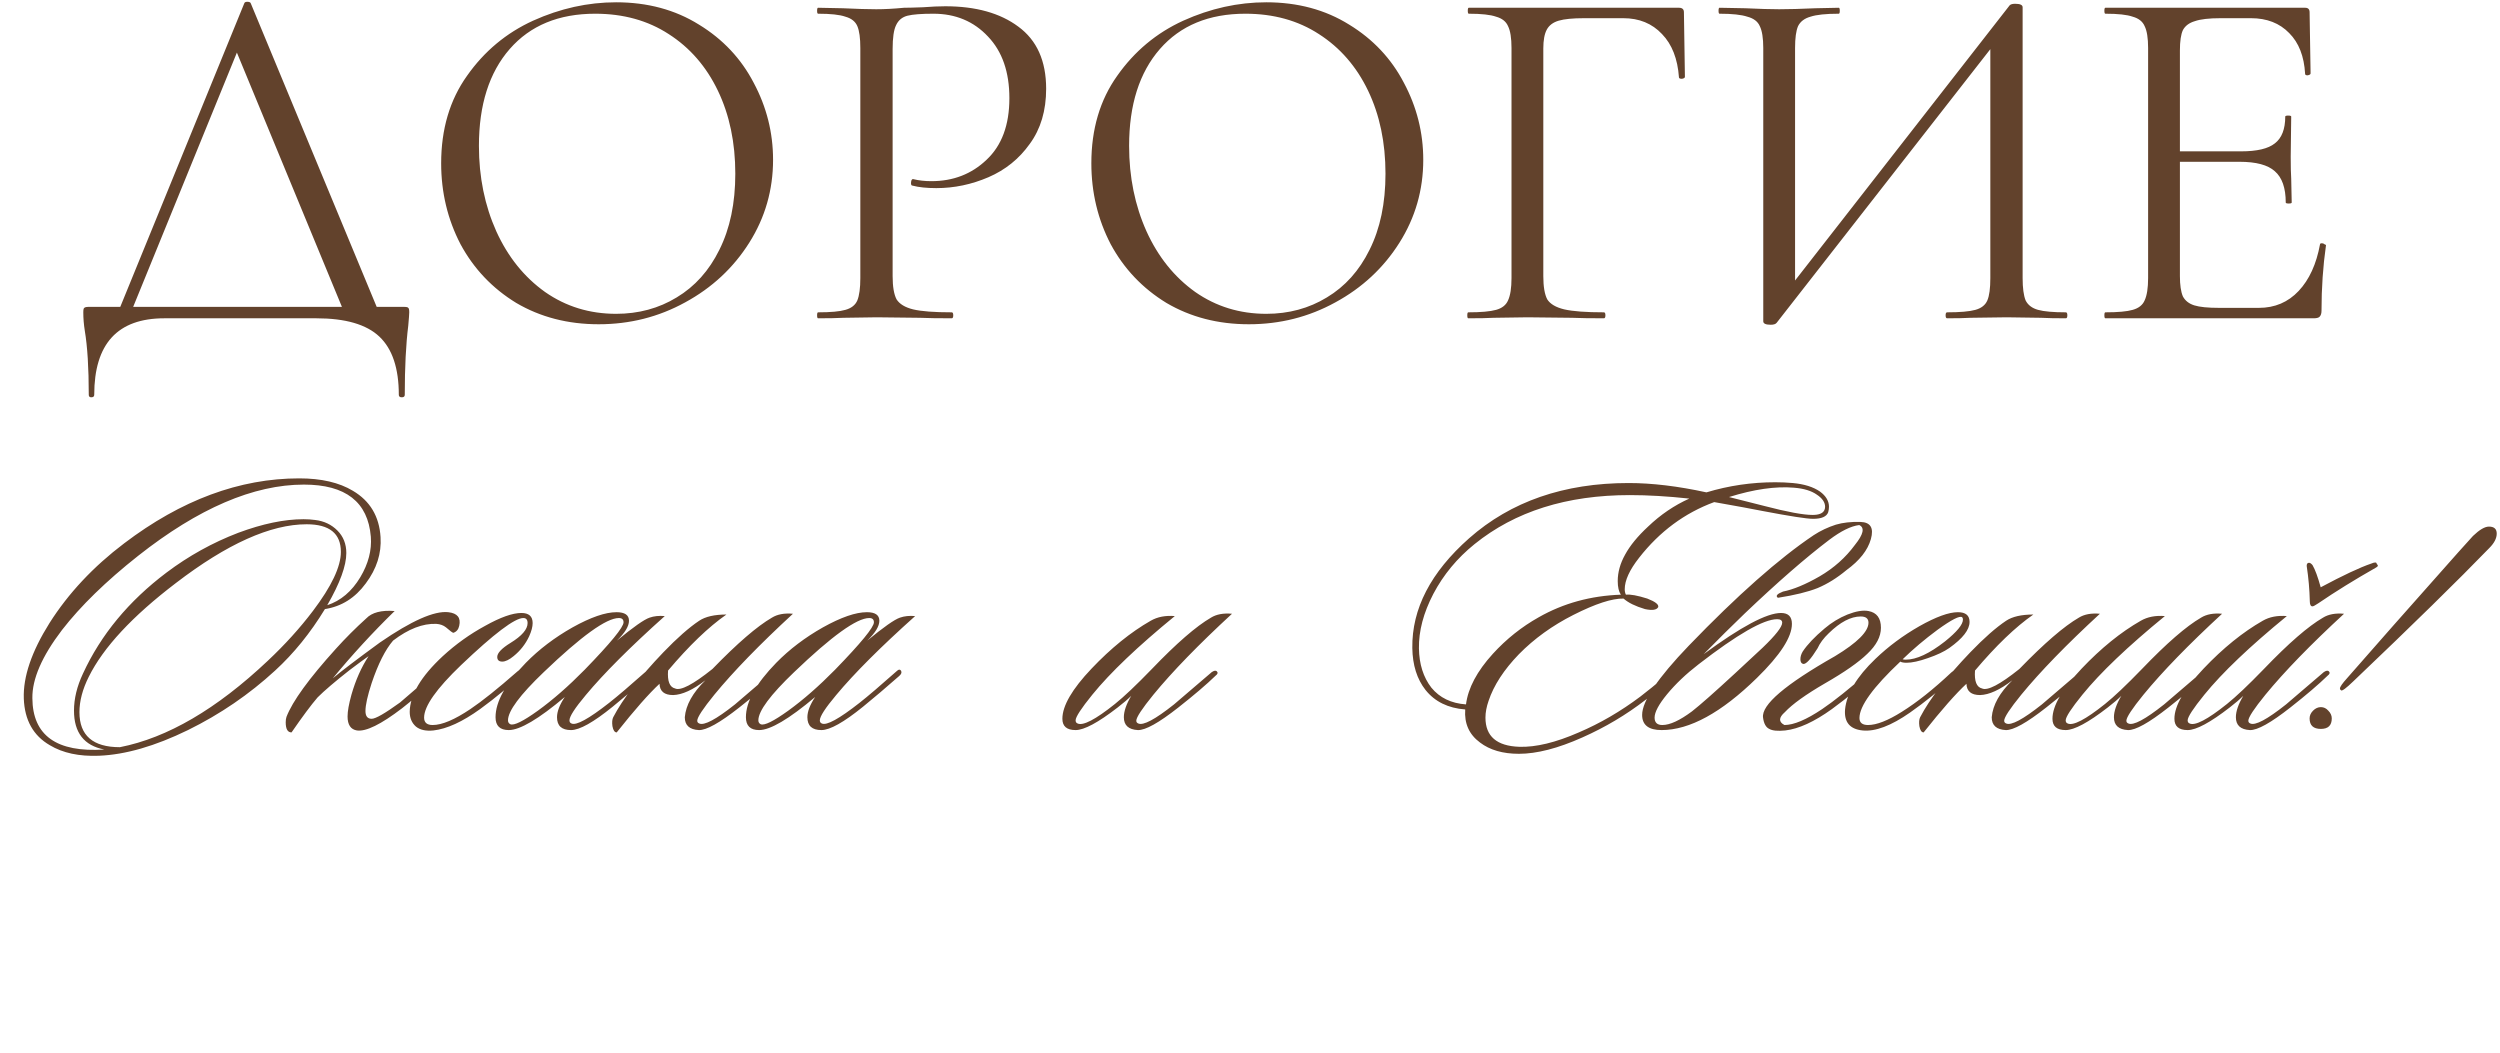
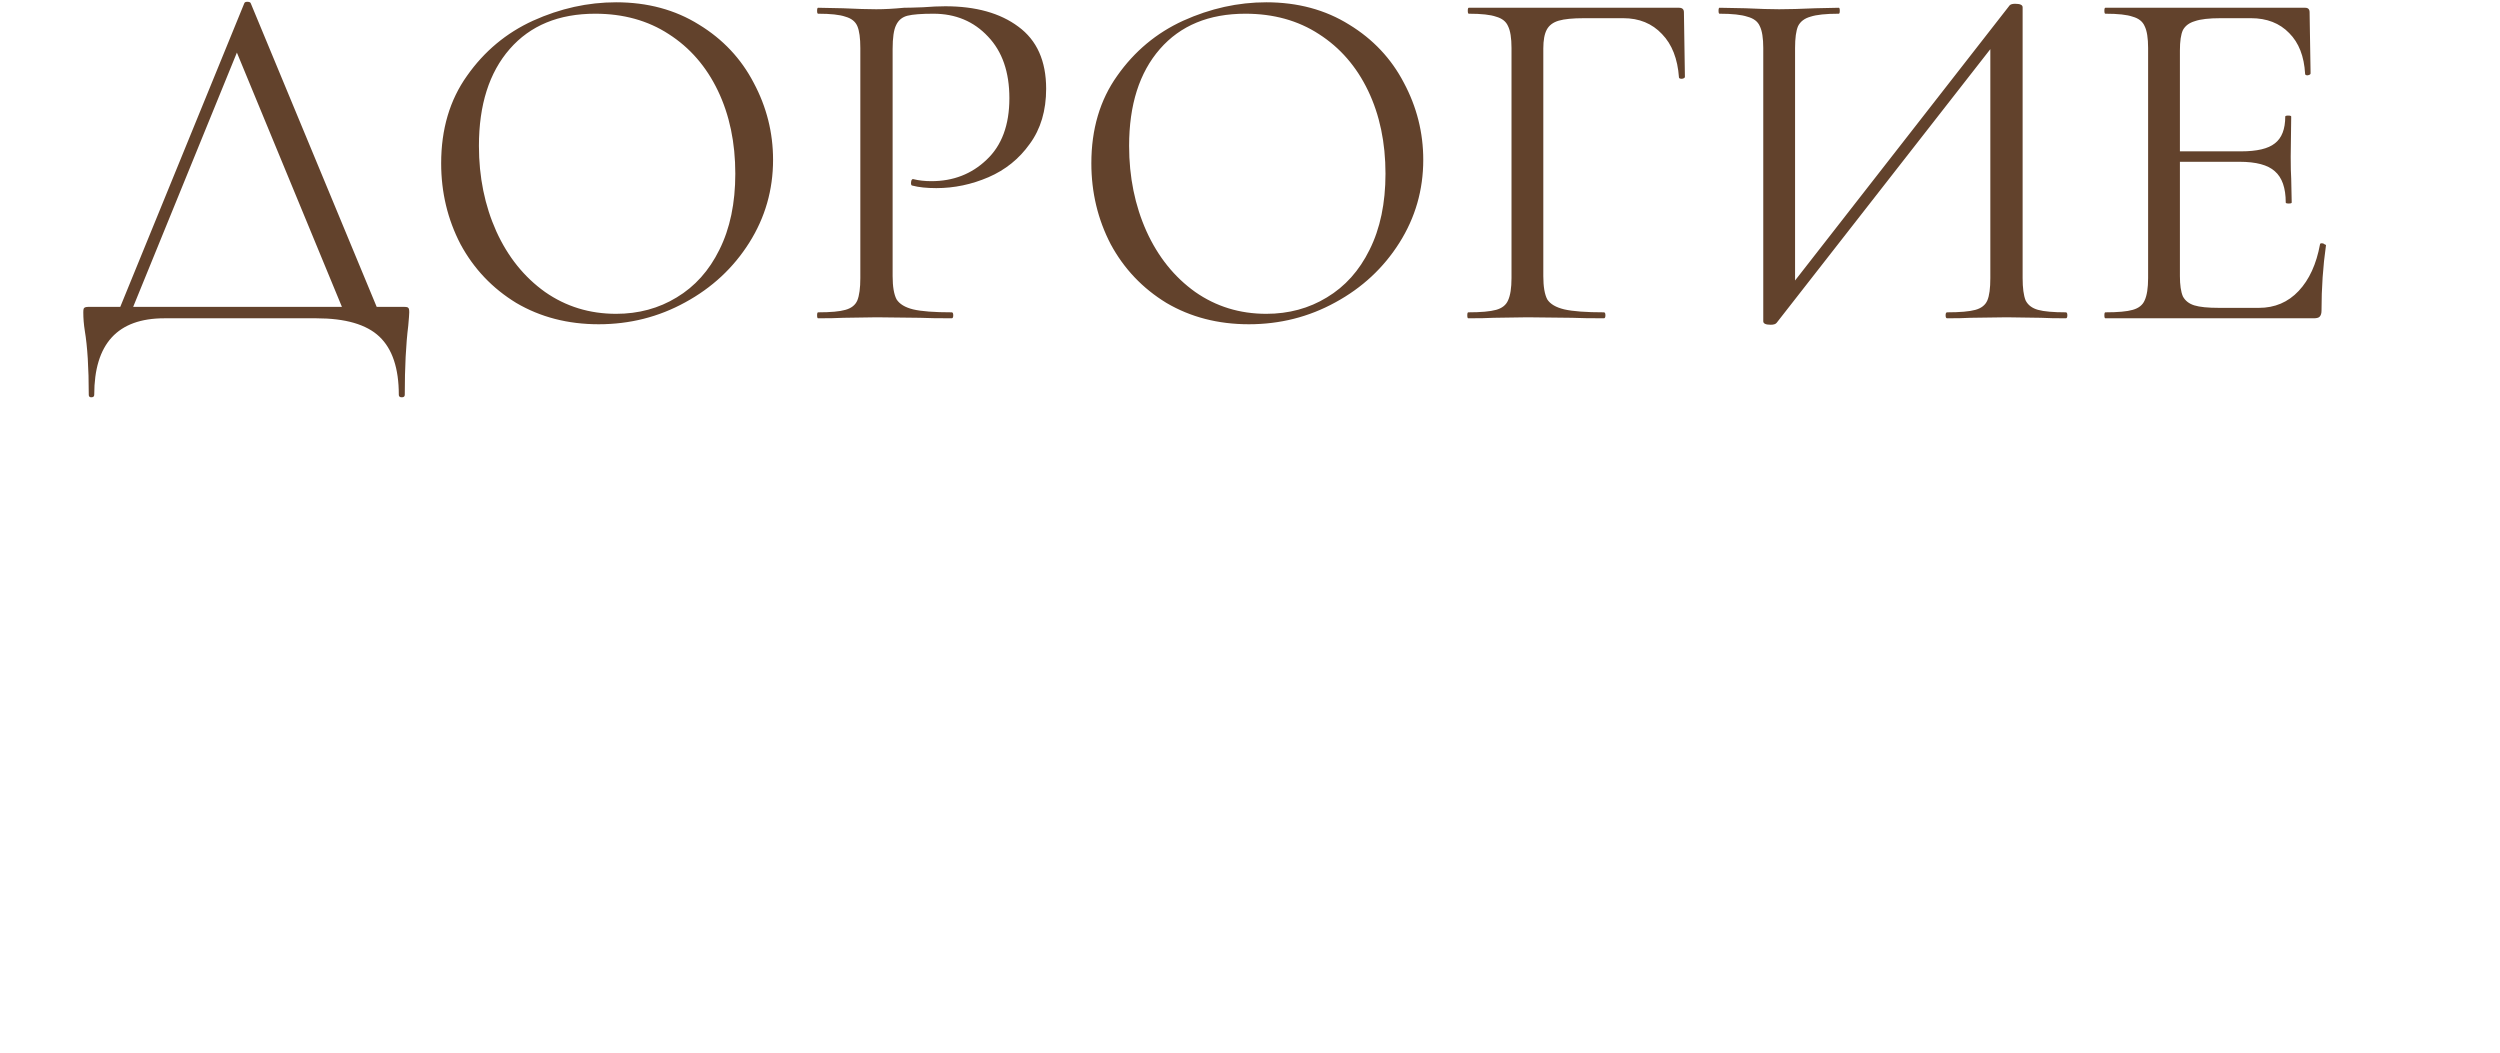
<svg xmlns="http://www.w3.org/2000/svg" width="337" height="142" viewBox="0 0 337 142" fill="none">
  <path d="M32.93 0.443C32.974 0.309 33.108 0.242 33.332 0.242C33.6 0.242 33.756 0.309 33.801 0.443L51.416 42.906H46.727L31.456 5.935L33.332 3.658L17.324 42.906H15.583L32.93 0.443ZM11.966 53.221C11.966 49.604 11.788 46.724 11.43 44.581C11.296 43.732 11.229 42.906 11.229 42.102C11.229 41.745 11.274 41.544 11.363 41.5C11.453 41.41 11.654 41.366 11.966 41.366H54.429C54.787 41.366 54.988 41.41 55.032 41.5C55.121 41.544 55.166 41.745 55.166 42.102C55.166 42.326 55.121 42.929 55.032 43.911C54.72 46.411 54.563 49.515 54.563 53.221C54.563 53.444 54.429 53.556 54.161 53.556C53.894 53.556 53.76 53.444 53.76 53.221C53.76 49.649 52.889 47.036 51.148 45.384C49.406 43.732 46.571 42.906 42.642 42.906H22.147C15.851 42.906 12.703 46.344 12.703 53.221C12.703 53.444 12.569 53.556 12.301 53.556C12.078 53.556 11.966 53.444 11.966 53.221ZM80.701 43.71C76.548 43.71 72.842 42.75 69.582 40.83C66.368 38.865 63.867 36.231 62.081 32.927C60.34 29.578 59.469 25.939 59.469 22.009C59.469 17.41 60.63 13.481 62.952 10.222C65.274 6.917 68.243 4.439 71.86 2.787C75.521 1.135 79.249 0.309 83.045 0.309C87.287 0.309 91.015 1.314 94.23 3.323C97.445 5.288 99.9 7.9 101.597 11.159C103.339 14.419 104.209 17.879 104.209 21.541C104.209 25.604 103.138 29.332 100.994 32.726C98.851 36.119 95.971 38.798 92.355 40.763C88.782 42.728 84.898 43.71 80.701 43.71ZM83.045 42.303C86.081 42.303 88.805 41.567 91.216 40.093C93.672 38.62 95.592 36.477 96.976 33.663C98.405 30.806 99.119 27.39 99.119 23.416C99.119 19.219 98.338 15.49 96.775 12.231C95.212 8.971 93.002 6.426 90.144 4.596C87.331 2.765 84.027 1.849 80.232 1.849C75.32 1.849 71.48 3.435 68.712 6.605C65.943 9.775 64.559 14.129 64.559 19.665C64.559 23.863 65.341 27.703 66.903 31.185C68.466 34.623 70.654 37.347 73.467 39.356C76.28 41.321 79.473 42.303 83.045 42.303ZM120.326 37.213C120.326 38.642 120.504 39.691 120.861 40.361C121.263 40.986 122 41.433 123.072 41.701C124.188 41.969 125.929 42.102 128.296 42.102C128.43 42.102 128.497 42.236 128.497 42.504C128.497 42.772 128.43 42.906 128.296 42.906C126.465 42.906 125.036 42.884 124.009 42.839L118.182 42.772L113.695 42.839C112.847 42.884 111.708 42.906 110.279 42.906C110.19 42.906 110.145 42.772 110.145 42.504C110.145 42.236 110.19 42.102 110.279 42.102C111.976 42.102 113.204 41.991 113.963 41.768C114.767 41.544 115.302 41.12 115.57 40.495C115.838 39.825 115.972 38.821 115.972 37.481V6.471C115.972 5.131 115.838 4.149 115.57 3.524C115.302 2.899 114.767 2.475 113.963 2.251C113.204 1.983 111.976 1.849 110.279 1.849C110.19 1.849 110.145 1.716 110.145 1.448C110.145 1.18 110.19 1.046 110.279 1.046L113.628 1.113C115.503 1.202 116.999 1.247 118.115 1.247C119.232 1.247 120.482 1.18 121.866 1.046C122.402 1.046 123.25 1.023 124.411 0.979C125.572 0.89 126.577 0.845 127.425 0.845C131.533 0.845 134.815 1.76 137.271 3.591C139.771 5.422 141.021 8.212 141.021 11.963C141.021 14.91 140.285 17.388 138.811 19.397C137.382 21.407 135.529 22.902 133.252 23.885C130.975 24.867 128.631 25.358 126.22 25.358C124.925 25.358 123.853 25.247 123.005 25.023C122.871 25.023 122.804 24.912 122.804 24.689C122.804 24.555 122.826 24.421 122.871 24.287C122.96 24.153 123.049 24.108 123.139 24.153C123.853 24.331 124.657 24.421 125.55 24.421C128.497 24.421 130.975 23.461 132.984 21.541C135.038 19.621 136.065 16.852 136.065 13.236C136.065 9.708 135.105 6.94 133.185 4.93C131.265 2.876 128.809 1.849 125.818 1.849C124.21 1.849 123.049 1.939 122.335 2.117C121.621 2.296 121.107 2.72 120.794 3.39C120.482 4.015 120.326 5.087 120.326 6.605V37.213ZM168.346 43.71C164.193 43.71 160.487 42.75 157.228 40.83C154.013 38.865 151.512 36.231 149.726 32.927C147.985 29.578 147.114 25.939 147.114 22.009C147.114 17.41 148.275 13.481 150.597 10.222C152.919 6.917 155.888 4.439 159.505 2.787C163.166 1.135 166.895 0.309 170.69 0.309C174.932 0.309 178.66 1.314 181.875 3.323C185.09 5.288 187.546 7.9 189.243 11.159C190.984 14.419 191.855 17.879 191.855 21.541C191.855 25.604 190.783 29.332 188.64 32.726C186.497 36.119 183.617 38.798 180 40.763C176.428 42.728 172.543 43.71 168.346 43.71ZM170.69 42.303C173.726 42.303 176.45 41.567 178.861 40.093C181.317 38.62 183.237 36.477 184.621 33.663C186.05 30.806 186.764 27.39 186.764 23.416C186.764 19.219 185.983 15.49 184.42 12.231C182.858 8.971 180.647 6.426 177.79 4.596C174.977 2.765 171.672 1.849 167.877 1.849C162.965 1.849 159.125 3.435 156.357 6.605C153.589 9.775 152.204 14.129 152.204 19.665C152.204 23.863 152.986 27.703 154.549 31.185C156.111 34.623 158.299 37.347 161.112 39.356C163.925 41.321 167.118 42.303 170.69 42.303ZM197.924 42.906C197.835 42.906 197.791 42.772 197.791 42.504C197.791 42.236 197.835 42.102 197.924 42.102C199.621 42.102 200.871 41.991 201.675 41.768C202.479 41.544 203.015 41.12 203.283 40.495C203.595 39.825 203.751 38.821 203.751 37.481V6.471C203.751 5.131 203.595 4.149 203.283 3.524C203.015 2.899 202.479 2.475 201.675 2.251C200.916 1.983 199.688 1.849 197.991 1.849C197.902 1.849 197.858 1.716 197.858 1.448C197.858 1.18 197.902 1.046 197.991 1.046H226.323C226.769 1.046 226.992 1.247 226.992 1.649L227.126 10.355C227.126 10.489 226.992 10.579 226.724 10.623C226.457 10.623 226.323 10.556 226.323 10.422C226.144 7.922 225.385 5.98 224.045 4.596C222.706 3.167 220.964 2.452 218.821 2.452H213.53C212.012 2.452 210.873 2.564 210.114 2.787C209.355 3.01 208.819 3.412 208.507 3.993C208.194 4.573 208.038 5.422 208.038 6.538V37.213C208.038 38.642 208.217 39.691 208.574 40.361C208.976 40.986 209.735 41.433 210.851 41.701C212.012 41.969 213.798 42.102 216.209 42.102C216.343 42.102 216.41 42.236 216.41 42.504C216.41 42.772 216.343 42.906 216.209 42.906C214.378 42.906 212.95 42.884 211.923 42.839L205.895 42.772L201.34 42.839C200.537 42.884 199.398 42.906 197.924 42.906ZM270.909 0.711C271.043 0.577 271.288 0.51 271.645 0.51C272.315 0.51 272.65 0.666 272.65 0.979V37.481C272.65 38.821 272.784 39.825 273.052 40.495C273.365 41.12 273.923 41.544 274.726 41.768C275.53 41.991 276.78 42.102 278.477 42.102C278.611 42.102 278.678 42.236 278.678 42.504C278.678 42.772 278.611 42.906 278.477 42.906C277.093 42.906 275.977 42.884 275.128 42.839L270.507 42.772L265.618 42.839C264.859 42.884 263.809 42.906 262.47 42.906C262.336 42.906 262.269 42.772 262.269 42.504C262.269 42.236 262.336 42.102 262.47 42.102C264.211 42.102 265.484 41.991 266.287 41.768C267.091 41.544 267.627 41.12 267.895 40.495C268.163 39.87 268.297 38.865 268.297 37.481V4.729L269.569 4.997L239.497 43.509C239.363 43.688 239.095 43.777 238.693 43.777C238.023 43.777 237.688 43.621 237.688 43.308V6.471C237.688 5.131 237.532 4.149 237.219 3.524C236.952 2.899 236.393 2.475 235.545 2.251C234.741 1.983 233.491 1.849 231.794 1.849C231.705 1.849 231.66 1.716 231.66 1.448C231.66 1.18 231.705 1.046 231.794 1.046L235.277 1.113C237.152 1.202 238.671 1.247 239.832 1.247C241.126 1.247 242.756 1.202 244.721 1.113L247.869 1.046C247.958 1.046 248.003 1.18 248.003 1.448C248.003 1.716 247.958 1.849 247.869 1.849C246.127 1.849 244.855 1.983 244.051 2.251C243.247 2.475 242.689 2.899 242.377 3.524C242.109 4.149 241.975 5.131 241.975 6.471V39.624L240.769 39.356L270.909 0.711ZM283.805 42.906C283.716 42.906 283.671 42.772 283.671 42.504C283.671 42.236 283.716 42.102 283.805 42.102C285.502 42.102 286.73 41.991 287.489 41.768C288.293 41.544 288.829 41.12 289.097 40.495C289.409 39.825 289.565 38.821 289.565 37.481V6.471C289.565 5.131 289.409 4.149 289.097 3.524C288.829 2.899 288.293 2.475 287.489 2.251C286.73 1.983 285.502 1.849 283.805 1.849C283.716 1.849 283.671 1.716 283.671 1.448C283.671 1.18 283.716 1.046 283.805 1.046H310.73C311.132 1.046 311.333 1.247 311.333 1.649L311.467 9.887C311.467 10.021 311.333 10.11 311.065 10.155C310.842 10.155 310.73 10.088 310.73 9.954C310.596 7.587 309.882 5.756 308.587 4.462C307.292 3.122 305.573 2.452 303.43 2.452H299.344C297.781 2.452 296.62 2.586 295.861 2.854C295.102 3.077 294.566 3.479 294.254 4.06C293.986 4.64 293.852 5.556 293.852 6.806V37.213C293.852 38.419 293.986 39.334 294.254 39.959C294.566 40.54 295.08 40.942 295.794 41.165C296.509 41.388 297.625 41.5 299.143 41.5H304.501C306.644 41.5 308.431 40.741 309.859 39.222C311.288 37.704 312.248 35.606 312.739 32.927C312.739 32.837 312.829 32.793 313.007 32.793C313.141 32.793 313.253 32.837 313.342 32.927C313.476 32.971 313.543 33.016 313.543 33.061C313.141 35.874 312.94 38.821 312.94 41.902C312.94 42.259 312.851 42.527 312.672 42.705C312.538 42.839 312.271 42.906 311.869 42.906H283.805ZM308.118 27.301C308.118 25.336 307.627 23.93 306.644 23.081C305.707 22.233 304.122 21.809 301.889 21.809H291.843V20.402H302.09C304.233 20.402 305.751 20.045 306.644 19.33C307.582 18.616 308.051 17.41 308.051 15.714C308.051 15.624 308.185 15.58 308.453 15.58C308.721 15.58 308.855 15.624 308.855 15.714L308.788 21.139C308.788 22.434 308.81 23.416 308.855 24.086L308.922 27.301C308.922 27.39 308.788 27.435 308.52 27.435C308.252 27.435 308.118 27.39 308.118 27.301Z" fill="#62422C" />
-   <path d="M51.299 72.402C51.439 74.605 50.775 76.685 49.306 78.643C47.873 80.601 46.037 81.755 43.8 82.104C41.842 85.321 39.604 88.083 37.087 90.39C33.591 93.607 29.675 96.281 25.34 98.414C20.9 100.582 16.896 101.735 13.33 101.875C10.673 101.98 8.471 101.508 6.723 100.459C4.485 99.166 3.314 97.068 3.209 94.166C3.104 91.229 4.258 87.838 6.67 83.992C9.222 79.972 12.579 76.388 16.739 73.241C24.431 67.403 32.297 64.484 40.338 64.484C43.31 64.484 45.723 65.043 47.575 66.162C49.883 67.525 51.124 69.605 51.299 72.402ZM49.988 72.35C49.603 67.665 46.597 65.323 40.968 65.323C34.185 65.323 26.738 68.522 18.627 74.92C14.292 78.346 10.866 81.685 8.348 84.936C5.656 88.467 4.328 91.526 4.363 94.114C4.398 99.148 7.632 101.456 14.065 101.036C11.338 100.512 9.974 98.764 9.974 95.792C9.974 94.184 10.376 92.523 11.18 90.81C13.593 85.566 17.351 81.02 22.455 77.175C25.427 74.937 28.644 73.154 32.105 71.826C35.391 70.602 38.328 69.99 40.915 69.99C41.475 69.99 41.999 70.025 42.489 70.095C43.677 70.235 44.674 70.707 45.478 71.511C46.282 72.315 46.684 73.329 46.684 74.552C46.684 76.266 45.827 78.608 44.114 81.58C45.932 80.986 47.418 79.727 48.572 77.804C49.656 75.986 50.128 74.168 49.988 72.35ZM45.95 74.395C45.95 71.913 44.411 70.672 41.335 70.672C36.475 70.672 30.602 73.311 23.714 78.591C17.84 83.066 13.925 87.279 11.967 91.229C11.128 92.907 10.708 94.498 10.708 96.002C10.708 99.148 12.526 100.721 16.162 100.721C22.56 99.463 29.203 95.582 36.091 89.079C38.398 86.912 40.426 84.674 42.174 82.367C44.691 79.045 45.95 76.388 45.95 74.395ZM53.198 82.367C50.226 85.268 47.446 88.293 44.859 91.439C45.978 90.495 48.093 88.887 51.205 86.614C55.47 83.677 58.547 82.314 60.435 82.524C61.658 82.664 62.148 83.275 61.903 84.359C61.798 84.849 61.536 85.163 61.116 85.303C61.011 85.303 60.679 85.058 60.12 84.569C59.77 84.289 59.333 84.132 58.809 84.097C56.991 84.027 55.05 84.779 52.988 86.352C51.939 87.576 50.977 89.481 50.103 92.068C49.544 93.781 49.264 95.04 49.264 95.844C49.264 96.543 49.544 96.893 50.103 96.893C50.628 96.893 51.904 96.159 53.932 94.691C55.295 93.502 56.956 92.086 58.914 90.443C59.124 90.233 59.316 90.215 59.491 90.39C59.666 90.565 59.613 90.792 59.333 91.072C57.166 93.03 55.453 94.498 54.194 95.477C51.362 97.645 49.334 98.641 48.111 98.466C47.272 98.327 46.852 97.697 46.852 96.579C46.852 95.879 47.027 94.9 47.376 93.642C47.936 91.684 48.705 89.953 49.684 88.45C49.124 88.834 48.268 89.464 47.114 90.338C45.156 91.876 43.723 93.1 42.814 94.009C41.94 95.023 40.769 96.596 39.3 98.729C38.776 98.729 38.514 98.274 38.514 97.365C38.514 97.085 38.548 96.841 38.618 96.631C39.423 94.533 41.643 91.474 45.279 87.453C46.572 86.02 47.936 84.656 49.369 83.363C50.138 82.559 51.414 82.227 53.198 82.367ZM71.329 85.775C70.839 86.824 70.14 87.716 69.231 88.45C68.637 88.939 68.13 89.184 67.71 89.184C67.256 89.184 67.028 88.974 67.028 88.555C67.028 88.03 67.623 87.401 68.812 86.667C70.35 85.723 71.119 84.831 71.119 83.992C71.119 83.538 70.927 83.31 70.542 83.31C69.388 83.31 66.591 85.426 62.151 89.656C58.83 92.838 57.169 95.198 57.169 96.736C57.169 97.4 57.554 97.732 58.323 97.732C59.582 97.732 61.277 97.016 63.41 95.582C65.018 94.498 67.116 92.82 69.703 90.548C69.948 90.303 70.158 90.268 70.332 90.443C70.542 90.582 70.507 90.757 70.228 90.967C68.759 92.436 66.924 93.974 64.721 95.582C62.344 97.295 60.246 98.257 58.428 98.466C57.414 98.571 56.627 98.397 56.068 97.942C55.509 97.453 55.229 96.788 55.229 95.949C55.264 93.677 56.75 91.177 59.687 88.45C61.435 86.842 63.34 85.478 65.403 84.359C67.466 83.206 69.091 82.629 70.28 82.629C71.294 82.629 71.801 83.083 71.801 83.992C71.801 84.482 71.644 85.076 71.329 85.775ZM89.612 83.048C84.962 87.209 81.414 90.757 78.966 93.694C77.498 95.442 76.764 96.579 76.764 97.103C76.764 97.313 76.851 97.453 77.026 97.522C77.655 97.837 79.351 96.911 82.113 94.743C83.266 93.834 84.927 92.418 87.095 90.495C87.375 90.215 87.584 90.198 87.724 90.443C87.829 90.652 87.742 90.88 87.462 91.124C85.714 92.663 84.088 94.044 82.585 95.267C79.998 97.365 78.127 98.414 76.973 98.414C75.715 98.414 75.085 97.837 75.085 96.683C75.085 95.914 75.435 95.005 76.134 93.956C72.603 96.928 70.086 98.414 68.583 98.414C67.394 98.414 66.799 97.837 66.799 96.683C66.799 94.586 68.163 92.138 70.89 89.341C72.673 87.523 74.771 85.933 77.183 84.569C79.63 83.206 81.606 82.524 83.109 82.524C84.228 82.524 84.787 82.908 84.787 83.677C84.787 84.412 84.246 85.303 83.162 86.352C85.364 84.534 86.833 83.503 87.567 83.258C88.161 83.048 88.843 82.978 89.612 83.048ZM83.424 83.31C81.746 83.31 78.372 85.74 73.302 90.6C70.086 93.677 68.478 95.844 68.478 97.103C68.478 97.348 68.583 97.522 68.792 97.627C69.282 97.837 70.523 97.225 72.516 95.792C74.544 94.323 76.641 92.488 78.809 90.285C82.305 86.684 84.053 84.552 84.053 83.887C84.053 83.503 83.843 83.31 83.424 83.31ZM90.055 90.39C89.951 91.824 90.265 92.628 90.999 92.803C91.734 93.152 93.412 92.278 96.034 90.18C99.39 86.719 102.065 84.412 104.058 83.258C104.792 82.803 105.736 82.629 106.89 82.734C102.379 86.894 98.848 90.53 96.296 93.642C94.758 95.53 93.989 96.701 93.989 97.155C93.989 97.33 94.076 97.453 94.251 97.522C94.915 97.837 96.523 96.981 99.076 94.953C99.145 94.883 100.841 93.432 104.163 90.6C104.477 90.39 104.704 90.355 104.844 90.495C105.019 90.67 104.967 90.862 104.687 91.072C103.463 92.261 101.785 93.694 99.653 95.372C97.03 97.435 95.212 98.449 94.198 98.414C92.94 98.344 92.311 97.767 92.311 96.683C92.45 95.04 93.377 93.379 95.09 91.701C93.412 92.995 91.961 93.659 90.737 93.694C89.549 93.694 88.937 93.187 88.902 92.173C87.468 93.502 85.545 95.687 83.133 98.729C82.853 98.729 82.661 98.449 82.556 97.889C82.486 97.365 82.521 96.963 82.661 96.683C83.955 94.201 86.21 91.282 89.426 87.925C91.279 86.002 92.887 84.587 94.251 83.677C95.09 83.118 96.314 82.838 97.922 82.838C95.51 84.517 92.887 87.034 90.055 90.39ZM123.362 83.048C118.712 87.209 115.163 90.757 112.716 93.694C111.248 95.442 110.513 96.579 110.513 97.103C110.513 97.313 110.601 97.453 110.776 97.522C111.405 97.837 113.101 96.911 115.863 94.743C117.016 93.834 118.677 92.418 120.845 90.495C121.124 90.215 121.334 90.198 121.474 90.443C121.579 90.652 121.491 90.88 121.212 91.124C119.464 92.663 117.838 94.044 116.335 95.267C113.747 97.365 111.877 98.414 110.723 98.414C109.465 98.414 108.835 97.837 108.835 96.683C108.835 95.914 109.185 95.005 109.884 93.956C106.353 96.928 103.836 98.414 102.332 98.414C101.144 98.414 100.549 97.837 100.549 96.683C100.549 94.586 101.913 92.138 104.64 89.341C106.423 87.523 108.521 85.933 110.933 84.569C113.38 83.206 115.356 82.524 116.859 82.524C117.978 82.524 118.537 82.908 118.537 83.677C118.537 84.412 117.995 85.303 116.911 86.352C119.114 84.534 120.582 83.503 121.317 83.258C121.911 83.048 122.593 82.978 123.362 83.048ZM117.174 83.31C115.496 83.31 112.122 85.74 107.052 90.6C103.836 93.677 102.227 95.844 102.227 97.103C102.227 97.348 102.332 97.522 102.542 97.627C103.032 97.837 104.273 97.225 106.266 95.792C108.293 94.323 110.391 92.488 112.559 90.285C116.055 86.684 117.803 84.552 117.803 83.887C117.803 83.503 117.593 83.31 117.174 83.31ZM166.074 82.734C161.564 86.894 158.033 90.53 155.481 93.642C153.942 95.53 153.173 96.701 153.173 97.155C153.173 97.33 153.261 97.453 153.435 97.522C154.1 97.837 155.708 96.981 158.26 94.953C158.33 94.883 160.026 93.432 163.347 90.6C163.662 90.39 163.889 90.355 164.029 90.495C164.204 90.67 164.151 90.862 163.872 91.072C162.648 92.261 160.97 93.694 158.837 95.372C156.215 97.435 154.397 98.449 153.383 98.414C152.124 98.344 151.495 97.767 151.495 96.683C151.495 95.879 151.827 94.918 152.491 93.799C152.037 94.254 151.425 94.778 150.656 95.372C148.034 97.4 146.146 98.414 144.992 98.414C143.803 98.414 143.209 97.907 143.209 96.893C143.209 95.145 144.52 92.89 147.142 90.128C149.764 87.366 152.422 85.216 155.114 83.677C156.023 83.153 157.106 82.943 158.365 83.048C153.365 87.139 149.66 90.67 147.247 93.642C145.744 95.495 144.992 96.648 144.992 97.103C144.992 97.313 145.08 97.453 145.254 97.522C145.989 97.872 147.667 96.998 150.289 94.9C151.513 93.921 153.173 92.348 155.271 90.18C158.592 86.719 161.249 84.412 163.242 83.258C163.976 82.803 164.92 82.629 166.074 82.734ZM246.441 69.046C246.232 69.64 245.55 69.938 244.396 69.938C243.557 69.938 241.302 69.588 237.631 68.889C236.233 68.609 234.047 68.207 231.076 67.683C227.09 69.151 223.716 71.651 220.954 75.182C219.661 76.825 219.014 78.241 219.014 79.43C219.014 79.709 219.066 79.954 219.171 80.164C219.766 80.094 220.727 80.269 222.056 80.688C223.139 81.108 223.629 81.492 223.524 81.842C223.314 82.227 222.72 82.314 221.741 82.104C220.447 81.72 219.486 81.248 218.857 80.688C217.318 80.653 215.063 81.388 212.091 82.891C209.26 84.324 206.812 86.09 204.749 88.188C202.722 90.285 201.358 92.383 200.659 94.481C200.379 95.285 200.239 96.037 200.239 96.736C200.239 99.253 201.76 100.564 204.802 100.669C207.039 100.739 209.714 100.092 212.826 98.729C215.693 97.505 218.455 95.897 221.112 93.904C221.986 93.24 223.192 92.261 224.73 90.967C225.814 90.058 226.391 89.604 226.461 89.604C226.636 89.604 226.723 89.691 226.723 89.866C226.723 90.041 226.251 90.548 225.307 91.387C223.944 92.61 222.79 93.589 221.846 94.323C219.224 96.351 216.374 98.047 213.298 99.41C210.011 100.879 207.162 101.613 204.749 101.613C202.582 101.613 200.834 101.106 199.505 100.092C198.037 99.008 197.373 97.522 197.512 95.635C195.205 95.46 193.422 94.586 192.163 93.012C191.009 91.544 190.415 89.656 190.38 87.349C190.31 82.069 192.862 77.14 198.037 72.56C203.666 67.595 210.833 65.113 219.538 65.113C222.685 65.113 226.181 65.532 230.027 66.371C233.034 65.462 236.128 65.008 239.309 65.008C240.113 65.008 240.9 65.043 241.669 65.113C243.208 65.253 244.431 65.637 245.34 66.266C246.144 66.861 246.546 67.543 246.546 68.312C246.546 68.556 246.511 68.801 246.441 69.046ZM245.917 68.784C245.987 68.644 246.022 68.487 246.022 68.312C246.022 67.718 245.655 67.175 244.921 66.686C244.186 66.162 243.155 65.847 241.827 65.742C239.344 65.532 236.425 65.952 233.069 67.001L237.841 68.207C240.918 69.011 243.085 69.413 244.344 69.413C245.183 69.413 245.707 69.203 245.917 68.784ZM227.719 67.21C224.818 66.896 222.143 66.739 219.696 66.739C211.2 66.739 204.225 68.941 198.771 73.346C196.429 75.234 194.576 77.472 193.212 80.059C191.883 82.611 191.237 85.058 191.272 87.401C191.307 89.534 191.866 91.299 192.95 92.698C194.069 94.061 195.624 94.813 197.617 94.953C197.897 92.75 199.103 90.478 201.236 88.135C203.054 86.142 205.117 84.499 207.424 83.206C210.745 81.318 214.434 80.304 218.489 80.164C218.21 79.744 218.07 79.132 218.07 78.328C218.07 77.14 218.402 75.951 219.066 74.762C219.731 73.539 220.762 72.28 222.16 70.986C223.839 69.378 225.692 68.12 227.719 67.21ZM239.558 83.468C237.74 83.468 234.208 85.496 228.964 89.551C227.286 90.845 225.87 92.191 224.716 93.589C223.597 94.953 223.038 96.002 223.038 96.736C223.038 97.4 223.388 97.732 224.087 97.732C225.101 97.732 226.429 97.12 228.073 95.897C229.191 95.023 231.132 93.309 233.894 90.757C235.152 89.604 236.393 88.45 237.617 87.296C239.365 85.618 240.239 84.499 240.239 83.94C240.239 83.625 240.012 83.468 239.558 83.468ZM240.344 79.744C241.743 79.465 243.386 78.783 245.274 77.699C247.197 76.58 248.787 75.164 250.046 73.451C251.2 72.018 251.392 71.126 250.623 70.777C249.504 70.916 248.158 71.581 246.585 72.769C243.403 75.182 239.61 78.486 235.205 82.681C233.457 84.359 231.604 86.195 229.646 88.188C234.68 84.482 238.159 82.629 240.082 82.629C241.061 82.629 241.55 83.118 241.55 84.097C241.55 85.88 239.977 88.31 236.831 91.387C232.041 96.072 227.758 98.414 223.982 98.414C222.234 98.414 221.36 97.732 221.36 96.369C221.36 94.516 223.458 91.404 227.653 87.034C234.191 80.251 239.802 75.287 244.487 72.14C245.396 71.546 246.393 71.074 247.476 70.724C248.42 70.445 249.522 70.322 250.78 70.357C252.144 70.392 252.616 71.161 252.196 72.665C251.777 74.168 250.675 75.566 248.892 76.86C247.634 77.909 246.34 78.713 245.012 79.272C243.683 79.797 241.9 80.234 239.662 80.583C239.313 80.339 239.54 80.059 240.344 79.744ZM247.361 88.45C250.368 86.632 251.871 85.129 251.871 83.94C251.871 83.38 251.522 83.101 250.822 83.101C249.494 83.101 248.061 83.852 246.522 85.356C245.823 86.02 245.316 86.702 245.001 87.401C244.092 88.869 243.446 89.569 243.061 89.499C242.816 89.429 242.694 89.219 242.694 88.869C242.694 88.52 242.799 88.17 243.009 87.82C243.638 86.877 244.617 85.845 245.945 84.726C246.889 83.922 247.921 83.293 249.039 82.838C250.193 82.384 251.137 82.227 251.871 82.367C252.99 82.576 253.55 83.328 253.55 84.621C253.55 85.81 252.938 86.981 251.714 88.135C250.525 89.289 248.62 90.618 245.998 92.121C243.411 93.624 241.61 94.918 240.596 96.002C239.757 96.736 239.74 97.313 240.544 97.732C241.802 97.732 243.498 97.016 245.631 95.582C247.239 94.498 249.337 92.82 251.924 90.548C252.169 90.303 252.378 90.268 252.553 90.443C252.763 90.582 252.728 90.757 252.448 90.967C250.98 92.436 249.144 93.974 246.942 95.582C244.564 97.295 242.467 98.257 240.649 98.466C239.635 98.571 238.918 98.501 238.498 98.257C238.044 98.047 237.764 97.54 237.659 96.736C237.415 95.023 240.649 92.261 247.361 88.45ZM265.496 83.835C265.496 84.884 264.587 86.055 262.769 87.349C262.07 87.838 261.108 88.293 259.884 88.712C258.696 89.132 257.734 89.341 257 89.341C256.616 89.341 256.336 89.289 256.161 89.184C252.49 92.645 250.655 95.18 250.655 96.788C250.655 97.418 251.039 97.732 251.808 97.732C252.962 97.732 254.483 97.138 256.371 95.949C258.434 94.656 260.654 92.89 263.031 90.652C263.381 90.338 263.625 90.268 263.765 90.443C263.905 90.618 263.818 90.862 263.503 91.177C261.475 93.03 259.465 94.656 257.472 96.054C254.92 97.837 252.787 98.641 251.074 98.466C249.361 98.292 248.574 97.348 248.714 95.635C248.924 93.502 250.287 91.229 252.805 88.817C254.553 87.139 256.528 85.67 258.731 84.412C260.968 83.153 262.699 82.524 263.923 82.524C264.971 82.524 265.496 82.961 265.496 83.835ZM264.499 83.206C264.185 82.961 263.083 83.52 261.196 84.884C259.447 86.177 257.874 87.506 256.476 88.869C256.581 88.904 256.72 88.922 256.895 88.922C258.329 88.922 260.094 88.1 262.192 86.457C263.8 85.163 264.604 84.184 264.604 83.52C264.604 83.38 264.569 83.275 264.499 83.206ZM266.23 90.39C266.126 91.824 266.44 92.628 267.174 92.803C267.909 93.152 269.587 92.278 272.209 90.18C275.565 86.719 278.24 84.412 280.233 83.258C280.967 82.803 281.911 82.629 283.065 82.734C278.554 86.894 275.023 90.53 272.471 93.642C270.933 95.53 270.164 96.701 270.164 97.155C270.164 97.33 270.251 97.453 270.426 97.522C271.09 97.837 272.698 96.981 275.251 94.953C275.321 94.883 277.016 93.432 280.338 90.6C280.652 90.39 280.879 90.355 281.019 90.495C281.194 90.67 281.142 90.862 280.862 91.072C279.638 92.261 277.96 93.694 275.827 95.372C273.205 97.435 271.387 98.449 270.373 98.414C269.115 98.344 268.485 97.767 268.485 96.683C268.625 95.04 269.552 93.379 271.265 91.701C269.587 92.995 268.136 93.659 266.912 93.694C265.723 93.694 265.112 93.187 265.077 92.173C263.643 93.502 261.72 95.687 259.308 98.729C259.028 98.729 258.836 98.449 258.731 97.889C258.661 97.365 258.696 96.963 258.836 96.683C260.13 94.201 262.385 91.282 265.601 87.925C267.454 86.002 269.062 84.587 270.426 83.677C271.265 83.118 272.489 82.838 274.097 82.838C271.684 84.517 269.062 87.034 266.23 90.39ZM299.537 82.734C295.027 86.894 291.496 90.53 288.943 93.642C287.405 95.53 286.636 96.701 286.636 97.155C286.636 97.33 286.723 97.453 286.898 97.522C287.562 97.837 289.171 96.981 291.723 94.953C291.793 94.883 293.489 93.432 296.81 90.6C297.125 90.39 297.352 90.355 297.492 90.495C297.666 90.67 297.614 90.862 297.334 91.072C296.111 92.261 294.432 93.694 292.3 95.372C289.678 97.435 287.86 98.449 286.846 98.414C285.587 98.344 284.958 97.767 284.958 96.683C284.958 95.879 285.29 94.918 285.954 93.799C285.5 94.254 284.888 94.778 284.119 95.372C281.497 97.4 279.609 98.414 278.455 98.414C277.266 98.414 276.672 97.907 276.672 96.893C276.672 95.145 277.983 92.89 280.605 90.128C283.227 87.366 285.884 85.216 288.576 83.677C289.485 83.153 290.569 82.943 291.828 83.048C286.828 87.139 283.122 90.67 280.71 93.642C279.207 95.495 278.455 96.648 278.455 97.103C278.455 97.313 278.542 97.453 278.717 97.522C279.451 97.872 281.13 96.998 283.752 94.9C284.975 93.921 286.636 92.348 288.734 90.18C292.055 86.719 294.712 84.412 296.705 83.258C297.439 82.803 298.383 82.629 299.537 82.734ZM315.977 82.734C311.466 86.894 307.935 90.53 305.383 93.642C303.845 95.53 303.076 96.701 303.076 97.155C303.076 97.33 303.163 97.453 303.338 97.522C304.002 97.837 305.61 96.981 308.163 94.953C308.232 94.883 309.928 93.432 313.249 90.6C313.564 90.39 313.791 90.355 313.931 90.495C314.106 90.67 314.054 90.862 313.774 91.072C312.55 92.261 310.872 93.694 308.739 95.372C306.117 97.435 304.299 98.449 303.285 98.414C302.027 98.344 301.397 97.767 301.397 96.683C301.397 95.879 301.73 94.918 302.394 93.799C301.939 94.254 301.327 94.778 300.558 95.372C297.936 97.4 296.048 98.414 294.895 98.414C293.706 98.414 293.111 97.907 293.111 96.893C293.111 95.145 294.423 92.89 297.045 90.128C299.667 87.366 302.324 85.216 305.016 83.677C305.925 83.153 307.009 82.943 308.267 83.048C303.268 87.139 299.562 90.67 297.15 93.642C295.646 95.495 294.895 96.648 294.895 97.103C294.895 97.313 294.982 97.453 295.157 97.522C295.891 97.872 297.569 96.998 300.191 94.9C301.415 93.921 303.076 92.348 305.173 90.18C308.495 86.719 311.152 84.412 313.145 83.258C313.879 82.803 314.823 82.629 315.977 82.734ZM310.942 76.283C310.942 76.003 311.047 75.864 311.257 75.864C311.396 75.864 311.554 75.969 311.729 76.178C312.078 76.773 312.445 77.769 312.83 79.168C315.837 77.559 318.109 76.493 319.647 75.969C320.137 75.759 320.382 75.776 320.382 76.021C320.626 76.196 320.574 76.371 320.224 76.545C317.392 78.154 314.823 79.744 312.515 81.318C312.096 81.597 311.834 81.737 311.729 81.737C311.484 81.737 311.362 81.51 311.362 81.055C311.327 79.482 311.187 77.891 310.942 76.283ZM336.559 71.93C336.559 72.56 336.227 73.207 335.563 73.871C331.367 78.206 325.249 84.202 317.208 91.859C316.264 92.768 315.722 93.17 315.582 93.065C315.477 92.995 315.425 92.907 315.425 92.803C315.425 92.593 315.739 92.138 316.369 91.439C319.69 87.628 324.707 81.947 331.42 74.395C332.049 73.696 332.696 72.979 333.36 72.245C334.234 71.406 334.951 70.986 335.51 70.986C336.209 70.986 336.559 71.301 336.559 71.93ZM314.323 96.841C314.323 97.785 313.834 98.257 312.855 98.257C311.841 98.257 311.334 97.785 311.334 96.841C311.334 96.456 311.491 96.106 311.806 95.792C312.121 95.477 312.47 95.32 312.855 95.32C313.24 95.32 313.572 95.477 313.851 95.792C314.166 96.106 314.323 96.456 314.323 96.841Z" fill="#62422C" />
</svg>